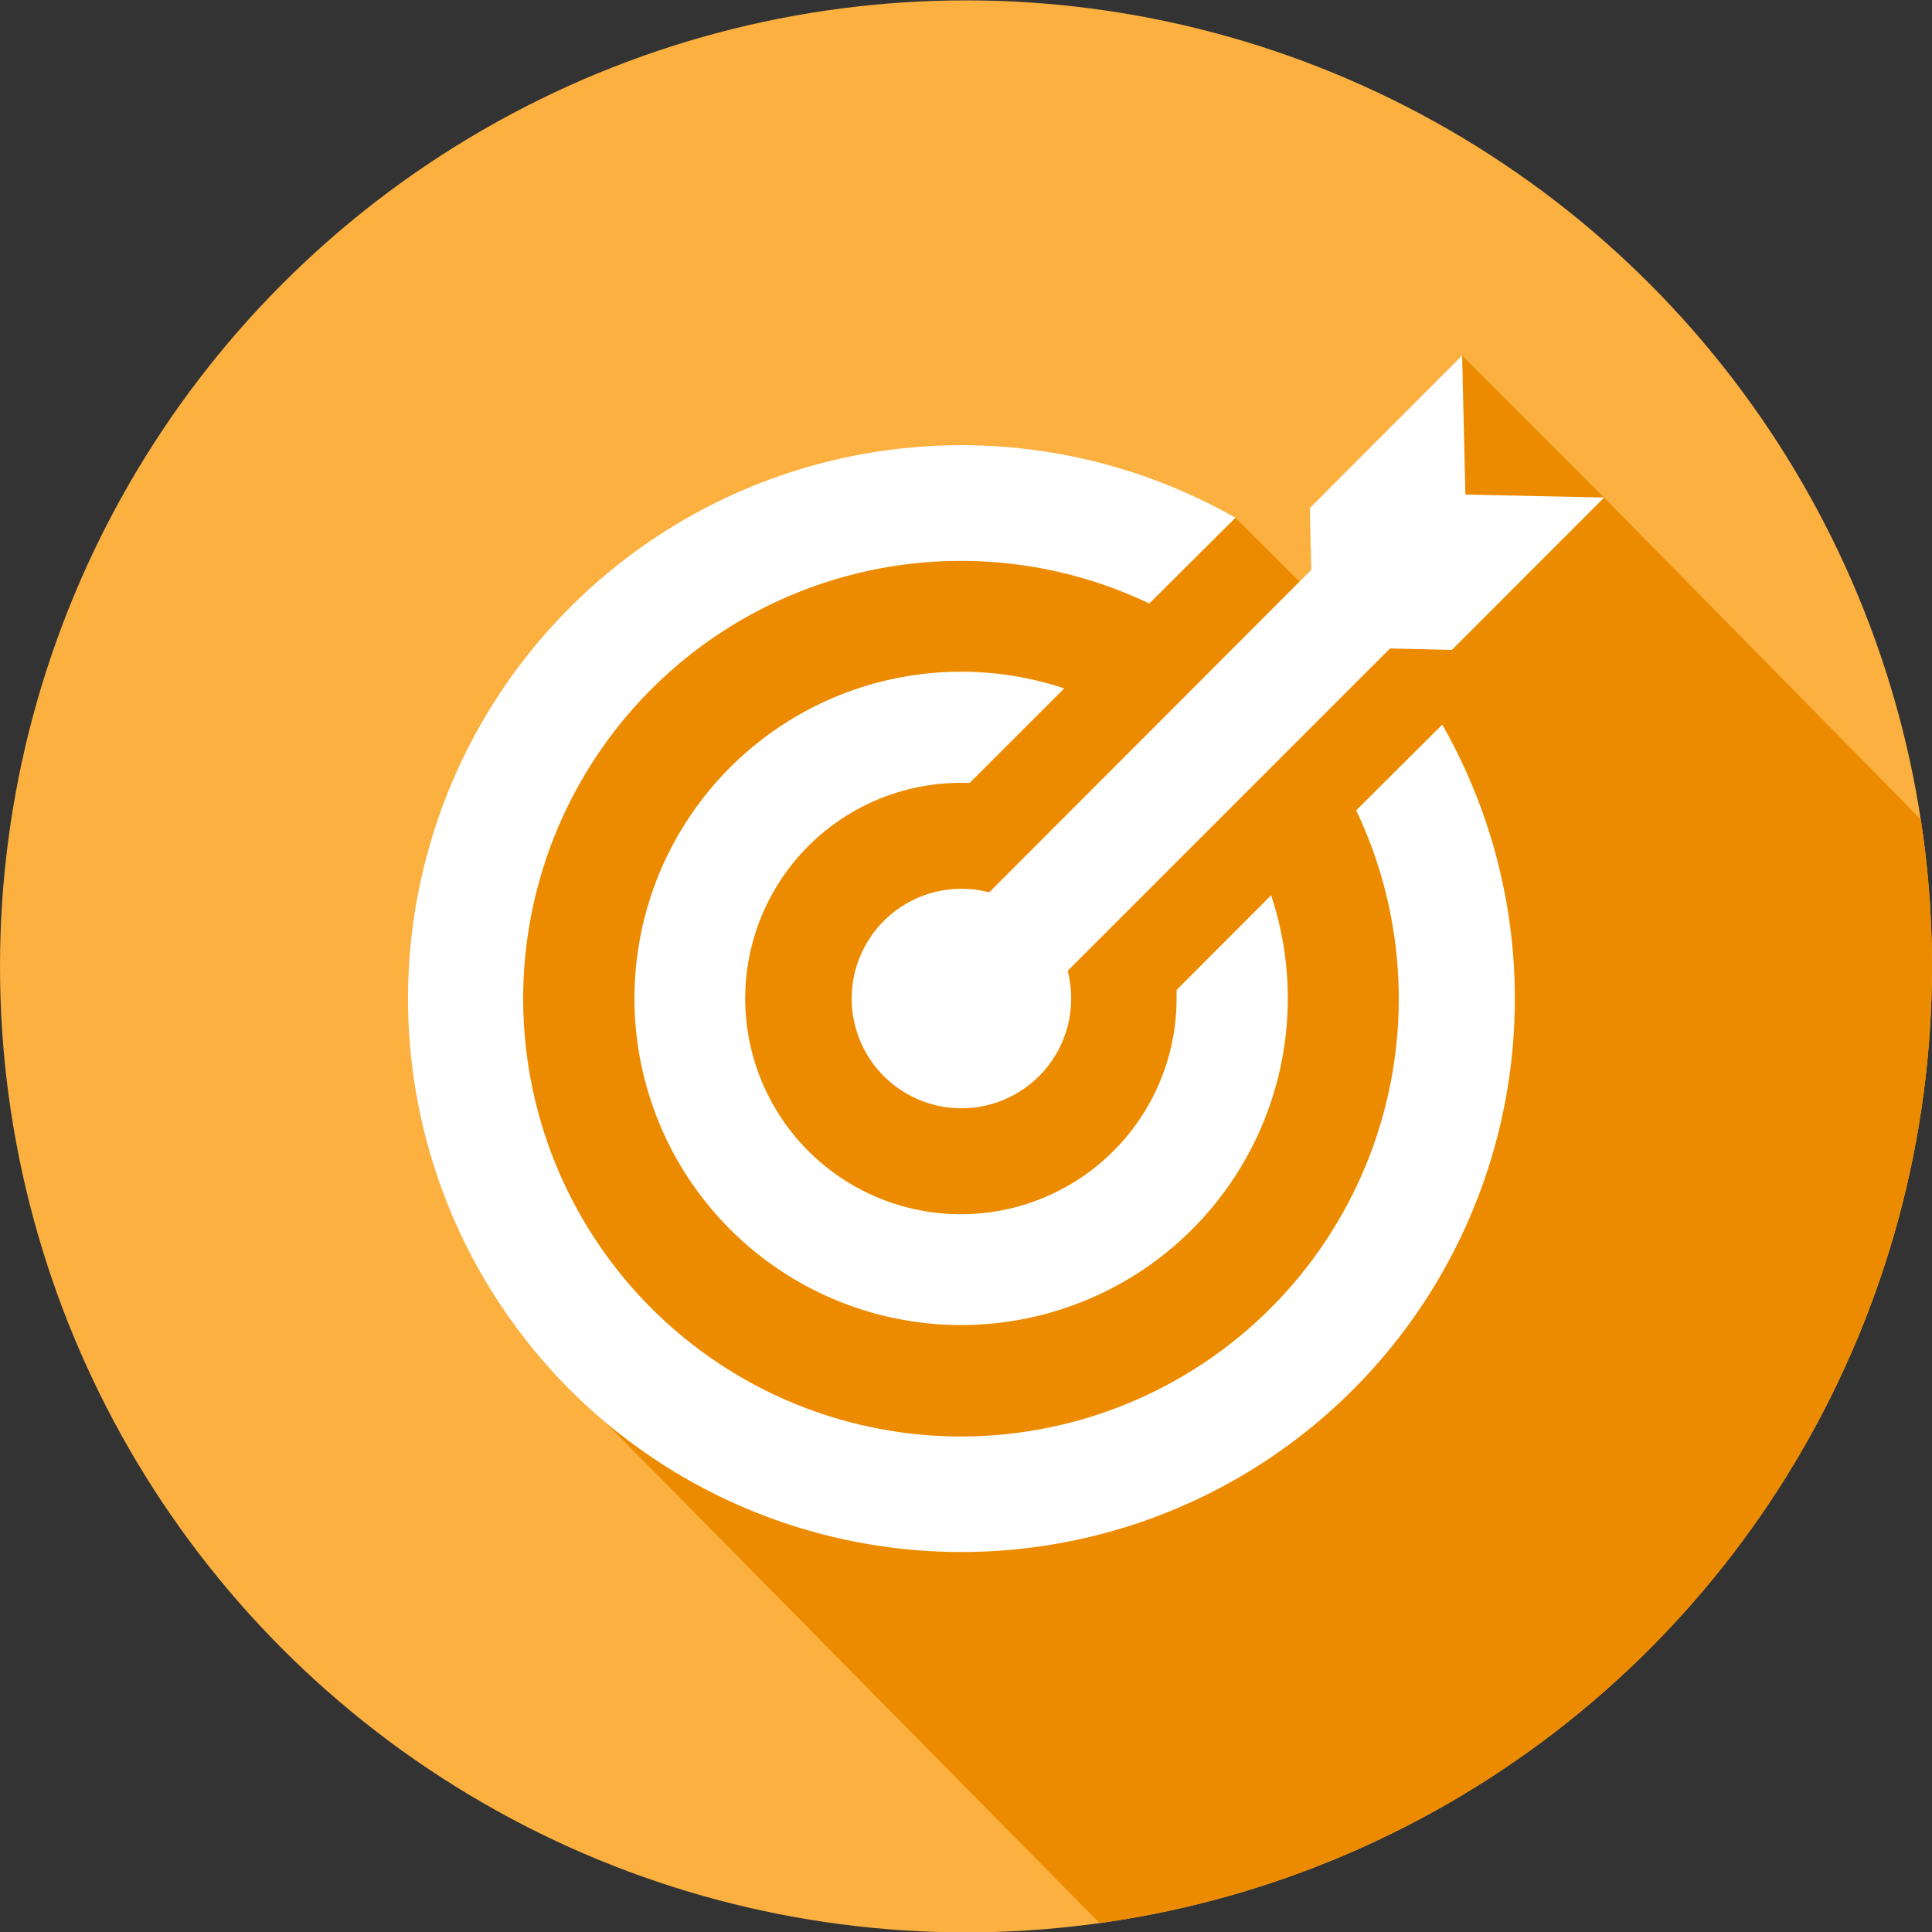
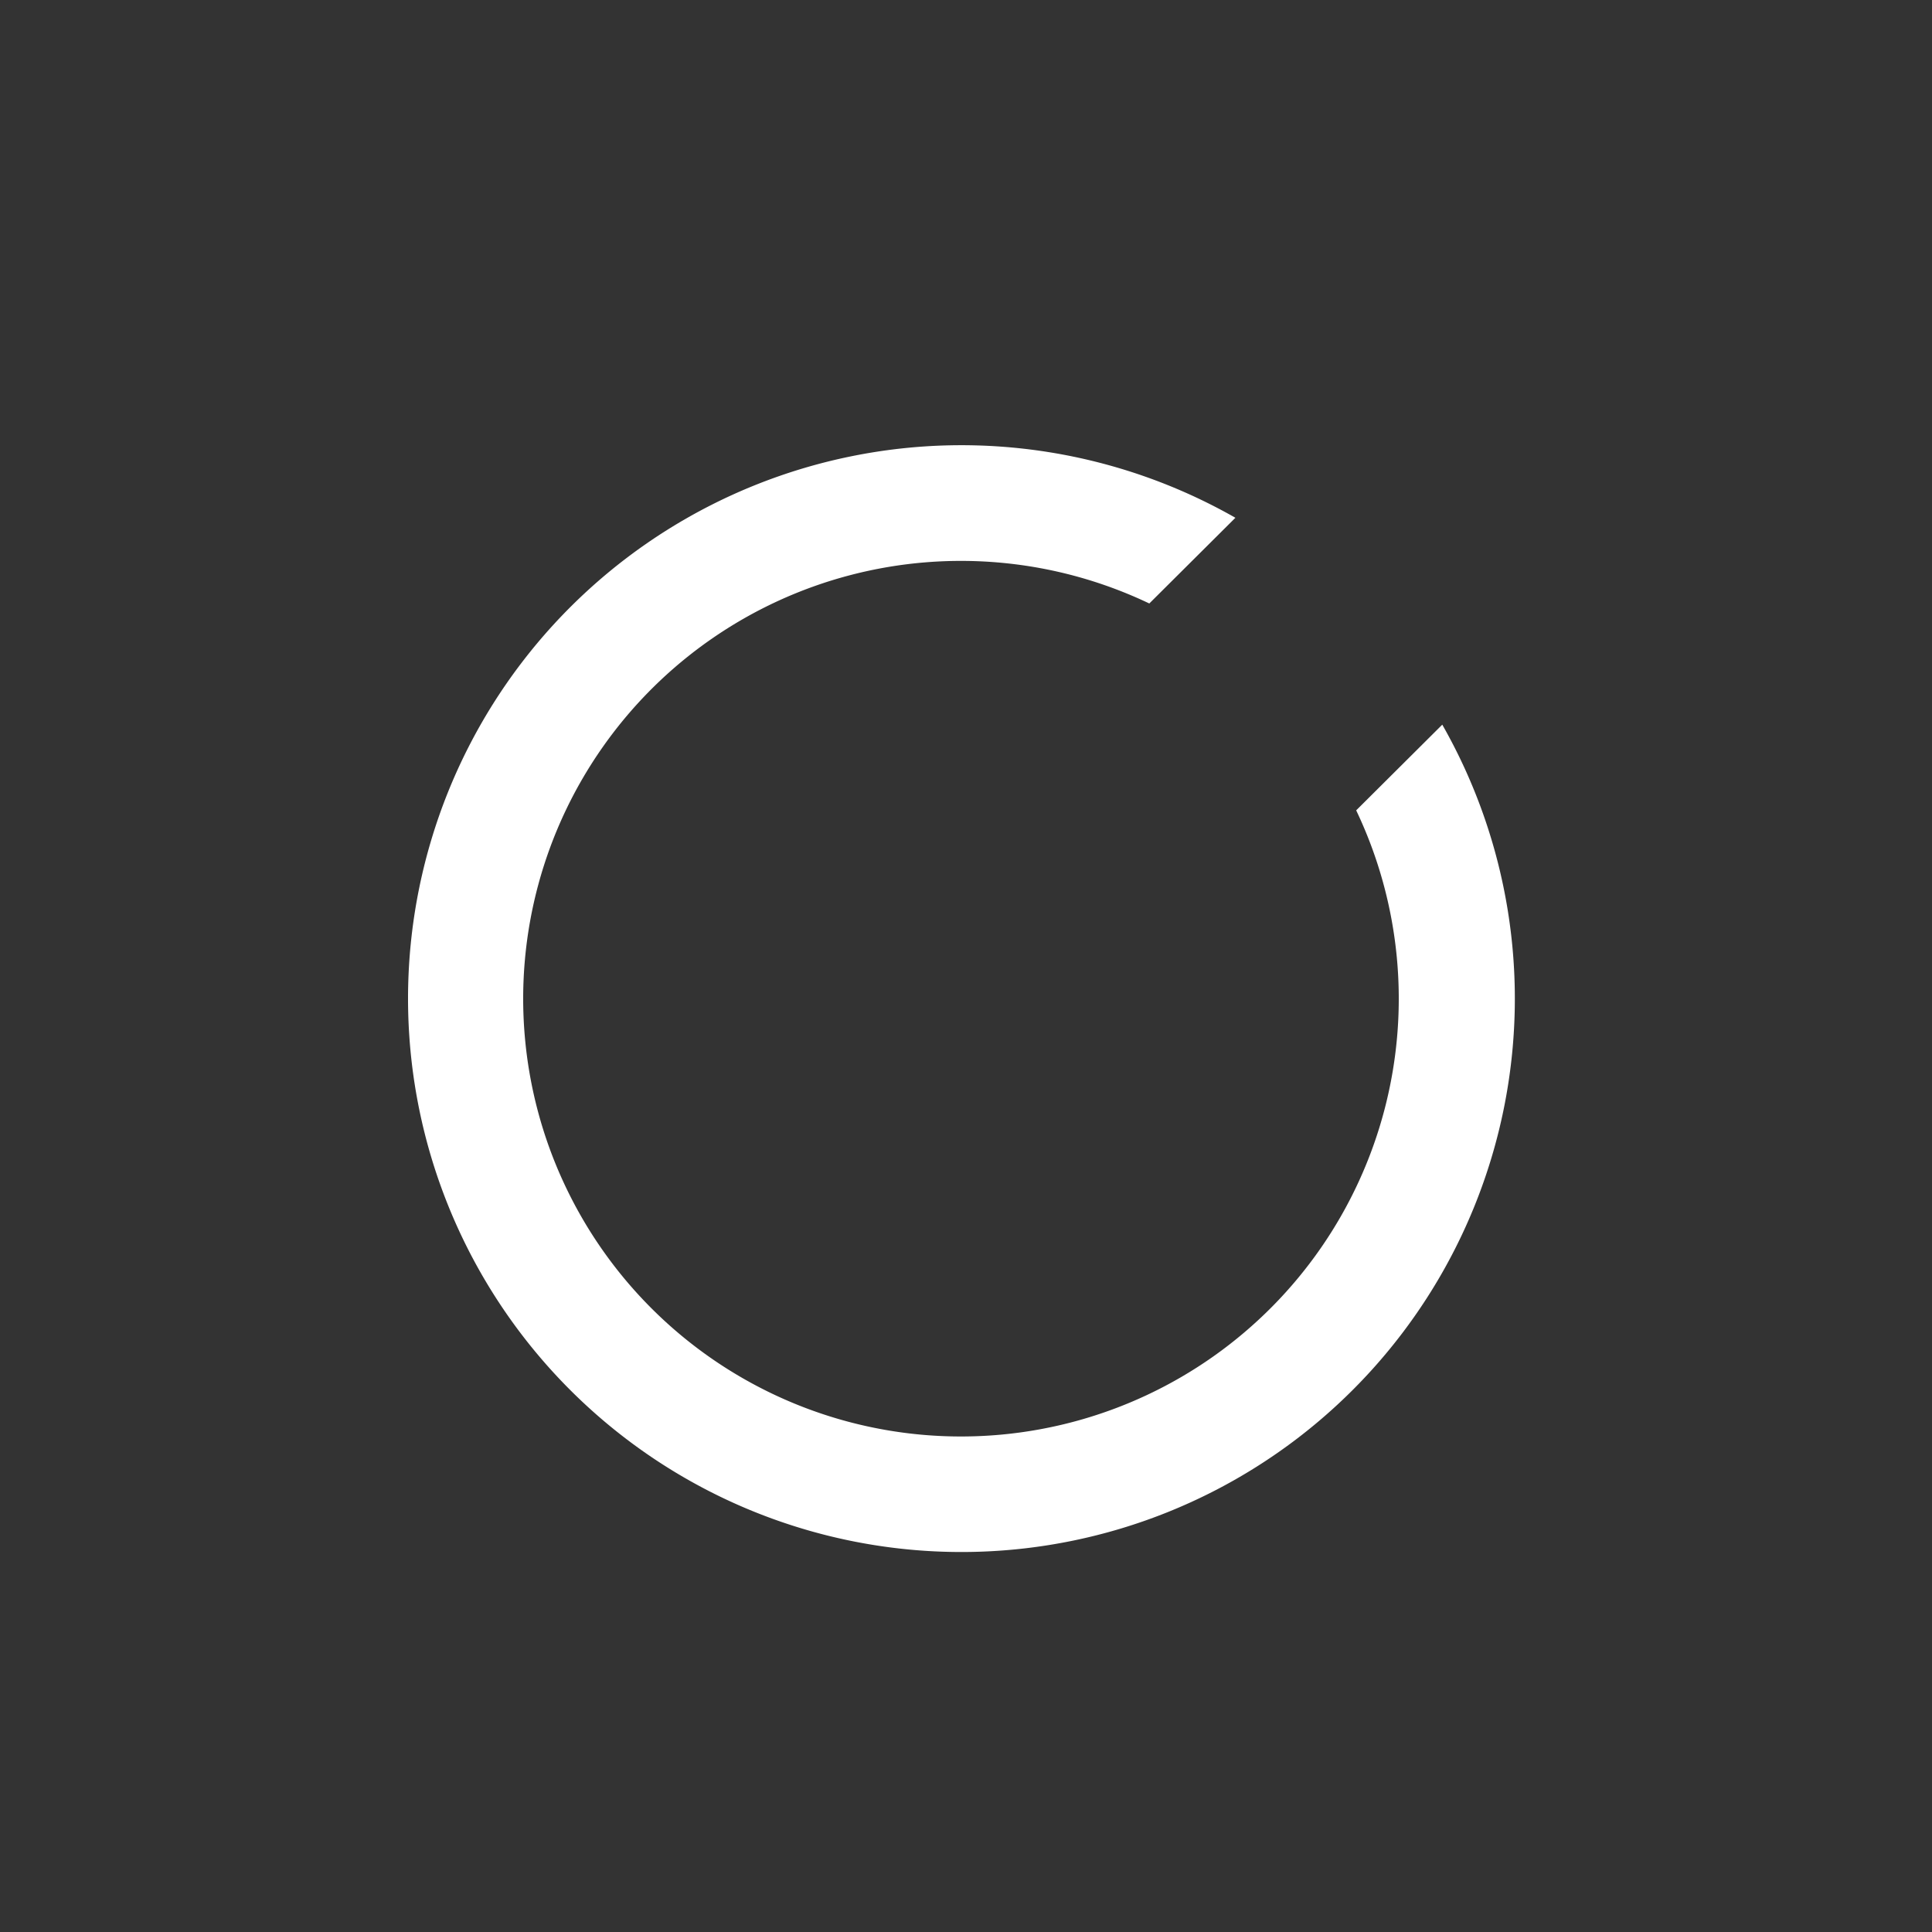
<svg xmlns="http://www.w3.org/2000/svg" id="Layer_1" data-name="Layer 1" viewBox="0 0 250 250">
  <rect x="0" y="0" width="250" height="250" fill="#333333" stroke="none" />
  <defs>
    <style>.cls-1{fill:#fbb040;}.cls-2{clip-path:url(#clip-path);}.cls-3{fill:#ed8b00;}.cls-4{fill:#fff;}</style>
    <clipPath id="clip-path">
      <circle class="cls-1" cx="125" cy="125.05" r="125" />
    </clipPath>
  </defs>
-   <circle class="cls-1" cx="125" cy="125.05" r="125" />
  <g class="cls-2">
-     <path class="cls-3" d="M207.56,64.38,189.2,46,174.69,81.8,159.86,67l-23.17-2.58-26.51,4.18L80,80.55,67.28,100.18l-2.55,49.06,13.89,35.09,97.26,98.56h76.66a35.92,35.92,0,0,0,35.76-35.76V146.43Z" />
-     <path class="cls-4" d="M124.38,101.3c.37,0,.74,0,1.1,0l12.23-12.22a42.27,42.27,0,1,0,26.77,26.77L152.25,128.1q0,.56,0,1.11a27.91,27.91,0,1,1-27.9-27.91Z" />
    <path class="cls-4" d="M175.49,104.86a56.65,56.65,0,1,1-26.77-26.77L159.86,67a71.61,71.61,0,1,0,26.77,26.77Z" />
-     <path class="cls-4" d="M128,115.47a14.05,14.05,0,0,0-3.58-.46,14.2,14.2,0,1,0,14.19,14.2,14.65,14.65,0,0,0-.45-3.59l41.71-41.71,8,.19,19.71-19.72L189.62,64,189.2,46,169.49,65.74l.19,8Z" />
  </g>
</svg>